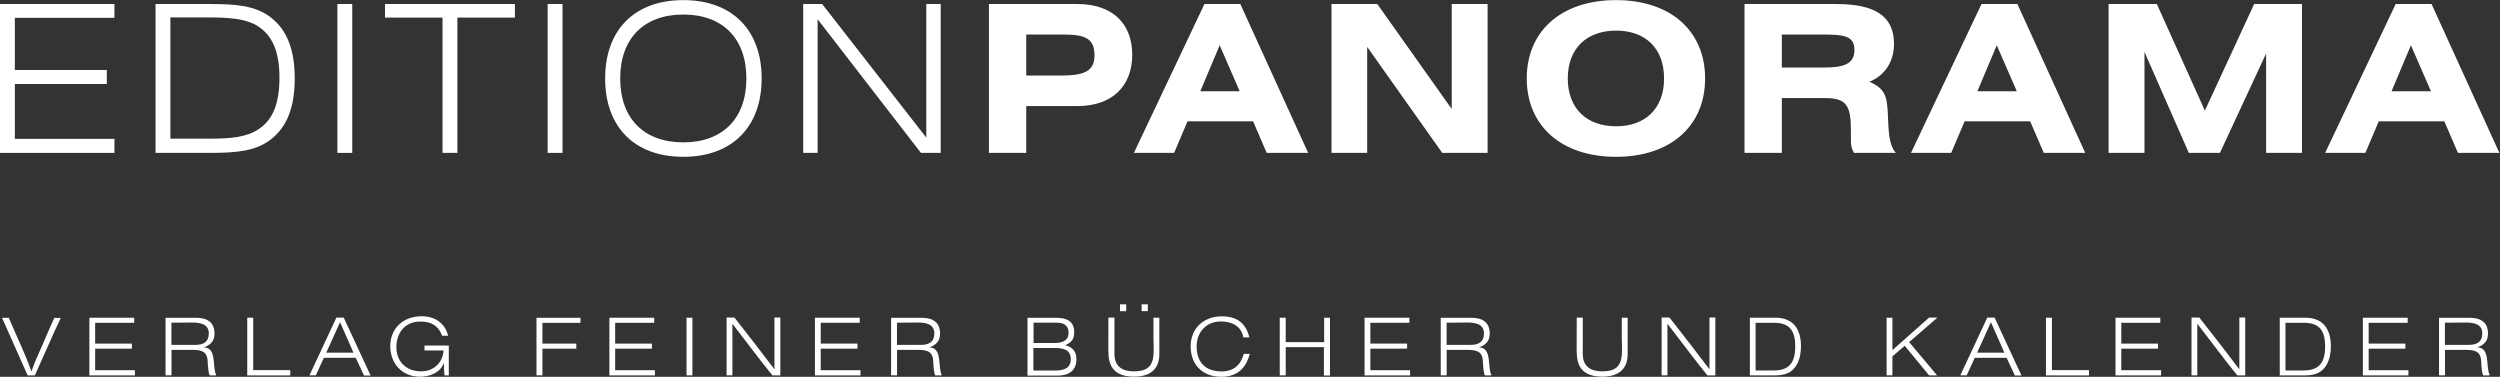
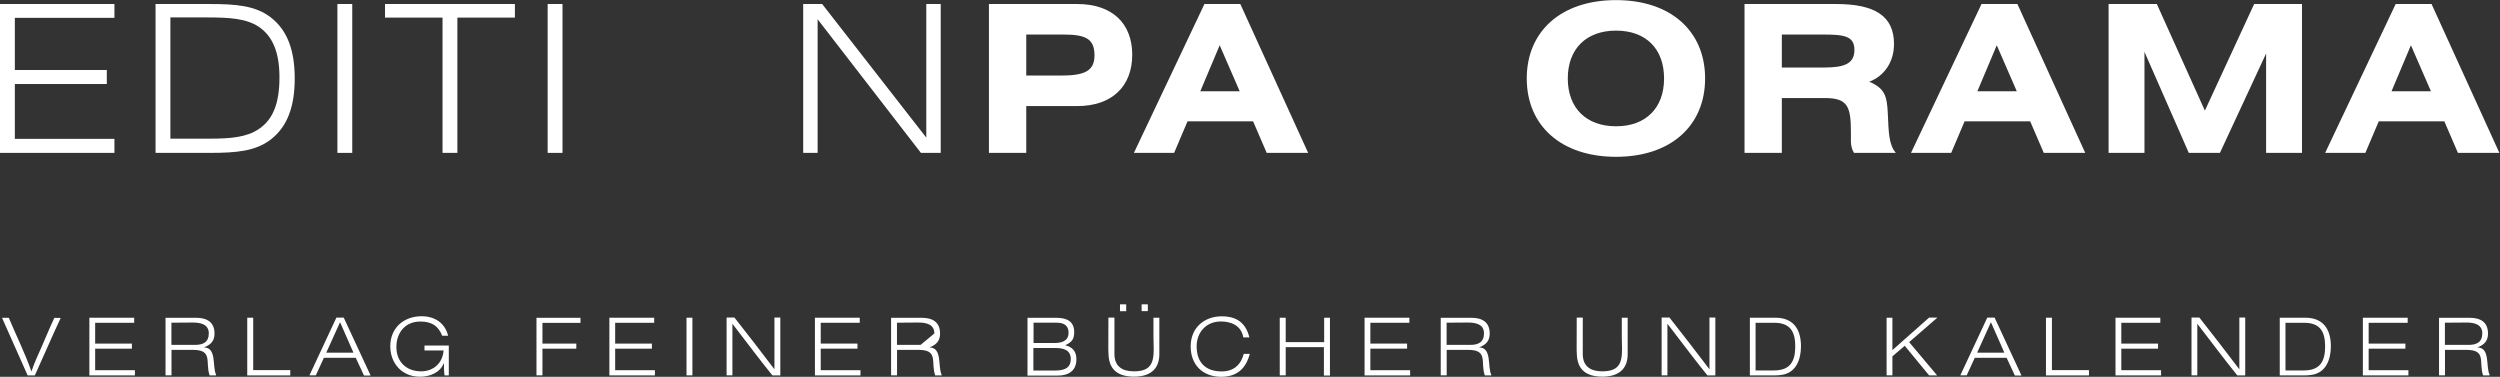
<svg xmlns="http://www.w3.org/2000/svg" viewBox="0 0 775.627 116.907" height="116.907" width="775.627" xml:space="preserve" id="svg2" version="1.1">
  <rect x="0" y="0" width="775.627" height="116.907" fill="#333333" stroke="none" />
  <defs id="defs6" />
  <g transform="matrix(1.333,0,0,-1.333,0,116.907)" id="g10">
    <g transform="scale(0.1)" id="g12">
      <path id="path14" style="fill:#ffffff;fill-opacity:1;fill-rule:evenodd;stroke:none" d="m 0,521.199 h 266.344 v 32.629 H 34.555 V 681.473 H 248.586 v 32.636 H 34.555 V 835.527 H 266.344 v 32.149 H 0 V 521.199" />
      <path id="path16" style="fill:#ffffff;fill-opacity:1;fill-rule:evenodd;stroke:none" d="M 488.242,867.676 H 362.031 V 521.199 h 126.211 c 61.906,0 106.535,3.84 142.047,31.192 38.387,29.746 55.668,76.3 55.668,142.043 0,65.75 -17.281,112.296 -55.668,142.05 -35.512,27.356 -80.141,31.192 -142.047,31.192 z m -7.679,-31.192 c 53.75,0 92.136,-2.402 121.414,-21.589 33.113,-22.082 48.468,-60.473 48.468,-118.059 0,-59.023 -14.394,-97.902 -48.468,-120.449 -28.313,-18.719 -64.305,-22.082 -113.735,-22.082 h -91.66 v 282.179 h 83.981" />
      <path id="path18" style="fill:#ffffff;fill-opacity:1;fill-rule:evenodd;stroke:none" d="m 785.293,521.199 h 34.555 V 867.676 H 785.293 Z" />
      <path id="path20" style="fill:#ffffff;fill-opacity:1;fill-rule:evenodd;stroke:none" d="m 1029.98,521.199 h 34.55 v 314.809 h 133.89 v 31.668 H 896.078 V 836.008 H 1029.98 V 521.199" />
      <path id="path22" style="fill:#ffffff;fill-opacity:1;fill-rule:evenodd;stroke:none" d="m 1274.64,521.199 h 34.551 V 867.676 H 1274.64 Z" />
-       <path id="path24" style="fill:#ffffff;fill-opacity:1;fill-rule:evenodd;stroke:none" d="m 1772.7,694.434 c 0,112.773 -68.63,182.363 -182.36,182.363 -113.74,0 -181.88,-69.59 -181.88,-182.363 0,-112.774 68.14,-182.356 181.88,-182.356 113.73,0 182.36,69.582 182.36,182.356 z M 1590.34,545.672 c -91.66,0 -146.85,55.664 -146.85,148.762 0,93.097 55.19,148.769 146.85,148.769 91.66,0 146.84,-55.672 146.84,-148.769 0,-93.098 -55.18,-148.762 -146.84,-148.762" />
      <path id="path26" style="fill:#ffffff;fill-opacity:1;fill-rule:evenodd;stroke:none" d="m 1869.4,521.199 h 33.6 v 310.969 l 240.42,-310.969 h 46.07 V 867.676 H 2155.9 V 556.711 L 1913.55,867.676 H 1869.4 V 521.199" />
      <path id="path28" style="fill:#ffffff;fill-opacity:1;fill-rule:evenodd;stroke:none" d="m 2388.56,701.152 v 95.5 h 85.42 c 51.35,0 73.43,-8.632 73.43,-48.468 0,-37.911 -25.44,-47.032 -79.18,-47.032 z m -86.85,-179.953 h 86.85 v 108.93 h 118.54 c 81.1,0 128.13,46.07 128.13,119.488 0,73.43 -47.03,118.059 -128.13,118.059 H 2301.71 V 521.199" />
      <path id="path30" style="fill:#ffffff;fill-opacity:1;fill-rule:evenodd;stroke:none" d="m 2793.67,664.676 45.11,107.023 46.55,-107.023 z M 2639.14,521.199 h 93.58 l 31.2,73.418 h 152.6 l 31.68,-73.418 h 96.44 l -157.87,346.477 h -83.51 L 2639.14,521.199" />
-       <path id="path32" style="fill:#ffffff;fill-opacity:1;fill-rule:evenodd;stroke:none" d="m 3099.04,521.199 h 83.03 v 246.66 l 174.66,-246.66 h 105.59 v 346.477 h -83.52 v -244.27 l -173.24,244.27 H 3099.04 V 521.199" />
      <path id="path34" style="fill:#ffffff;fill-opacity:1;fill-rule:evenodd;stroke:none" d="m 3761.25,583.105 c -69.11,0 -112.29,42.227 -112.29,111.329 0,69.113 43.18,111.339 112.29,111.339 69.1,0 111.81,-41.75 111.81,-111.339 0,-69.102 -42.71,-111.329 -111.81,-111.329 z m -207.8,111.329 c 0,-109.891 80.14,-182.356 207.8,-182.356 127.65,0 207.32,72.465 207.32,182.356 0,109.894 -79.67,182.363 -207.32,182.363 -127.66,0 -207.8,-72.469 -207.8,-182.363" />
      <path id="path36" style="fill:#ffffff;fill-opacity:1;fill-rule:evenodd;stroke:none" d="m 4147.16,719.871 v 76.781 h 94.55 c 49.91,0 74.38,-2.882 74.38,-35.988 0,-32.16 -23.99,-40.793 -70.55,-40.793 z m -86.85,-198.672 h 86.85 v 127.649 h 98.38 c 0.49,0 1.45,0 1.94,0 51.34,0 60.44,-18.235 60.44,-77.266 0,-8.156 0,-15.828 0,-23.516 0,-10.07 2.41,-19.187 7.21,-26.867 h 97.42 c -16.79,19.192 -16.79,49.903 -18.73,91.653 -1.91,39.355 -6.23,58.543 -43.18,73.906 36,13.914 57.6,47.031 57.6,87.82 0,65.266 -44.63,93.098 -134.87,93.098 H 4060.31 V 521.199" />
      <path id="path38" style="fill:#ffffff;fill-opacity:1;fill-rule:evenodd;stroke:none" d="m 4602.3,664.676 45.1,107.023 46.56,-107.023 z M 4447.77,521.199 h 93.57 l 31.19,73.418 h 152.62 l 31.66,-73.418 h 96.47 l -157.89,346.477 h -83.5 L 4447.77,521.199" />
      <path id="path40" style="fill:#ffffff;fill-opacity:1;fill-rule:evenodd;stroke:none" d="m 4907.67,521.199 h 83.5 V 756.34 l 103.16,-235.141 h 72.48 L 5274.29,752.5 V 521.199 h 83.52 V 867.676 H 5246.46 L 5131.77,619.57 5019.96,867.676 H 4907.67 V 521.199" />
      <path id="path42" style="fill:#ffffff;fill-opacity:1;fill-rule:evenodd;stroke:none" d="m 5566.23,664.676 45.11,107.023 46.55,-107.023 z M 5411.71,521.199 h 93.58 l 31.19,73.418 h 152.6 l 31.68,-73.418 h 96.44 l -157.87,346.477 h -83.49 L 5411.71,521.199" />
      <path id="path44" style="fill:#ffffff;fill-opacity:1;fill-rule:nonzero;stroke:none" d="M 73.102,12.352 C 79.562,31.543 88.109,49.969 96.285,68.398 106.352,91.394 115.852,114.57 126.496,137.188 l 14.817,-0.196 C 120.41,92.723 101.41,47.695 81.086,3.23 H 64.359 L 4.703,137.375 H 20.473 C 37.953,95.574 58.281,55.105 73.102,12.352" />
      <path id="path46" style="fill:#ffffff;fill-opacity:1;fill-rule:nonzero;stroke:none" d="M 312.309,137.559 V 125.781 H 221.488 V 77.336 h 85.504 V 65.555 H 221.488 V 15.391 H 314.02 V 3.23 H 208 V 137.559 h 104.309" />
      <path id="path48" style="fill:#ffffff;fill-opacity:1;fill-rule:nonzero;stroke:none" d="m 485.973,100.887 c 0,21.66 -19.192,25.273 -36.86,25.468 -16.718,0 -33.437,-0.378 -50.164,-0.378 V 74.297 h 54.914 c 18.426,0 31.918,5.887 32.11,26.59 z m -29.45,36.488 c 24.887,0 42.75,-9.691 42.75,-36.672 0,-17.668 -9.121,-26.223 -24.703,-32.305 30.403,-0.184 19.192,-45.031 28.313,-63.457 V 3.23 H 487.871 C 477.23,33.816 496.422,62.703 449.113,62.703 H 399.141 V 3.418 H 385.273 V 137.375 h 71.25" />
      <path id="path50" style="fill:#ffffff;fill-opacity:1;fill-rule:nonzero;stroke:none" d="M 589.332,137.559 V 15.586 H 675.59 V 3.23 H 575.461 V 137.559 h 13.871" />
      <path id="path52" style="fill:#ffffff;fill-opacity:1;fill-rule:nonzero;stroke:none" d="M 791.488,127.109 759.375,56.238 h 63.273 z m 8.551,10.645 L 862.551,3.047 H 847.16 L 827.969,44.277 H 753.867 L 735.059,3.418 H 720.238 L 782.941,137.754 h 17.098" />
      <path id="path54" style="fill:#ffffff;fill-opacity:1;fill-rule:nonzero;stroke:none" d="m 978.066,128.633 c -35.144,0 -55.476,-26.028 -55.476,-59.473 0,-34.387 23.558,-56.426 57.566,-56.426 29.074,0 50.354,19.57 52.254,48.645 h -44.461 v 11.395 h 56.631 V 3.23 h -9.89 c -1.52,9.691 -1.33,19.57 -1.33,29.258 -8.93,-23.172 -33.06,-32.293 -56.239,-32.293 -41.043,0 -68.59,30.586 -68.781,70.867 0,42.562 30.969,69.731 72.769,69.921 30.211,0 54.341,-15.007 61.941,-45.41 h -13.87 c -9.31,24.133 -25.84,33.059 -51.114,33.059" />
      <path id="path56" style="fill:#ffffff;fill-opacity:1;fill-rule:nonzero;stroke:none" d="M 1351.04,137.375 V 125.594 H 1262.5 V 77.336 h 78.85 V 65.555 H 1262.5 V 3.418 h -13.87 V 137.375 h 102.41" />
      <path id="path58" style="fill:#ffffff;fill-opacity:1;fill-rule:nonzero;stroke:none" d="m 1522.61,137.559 v -11.778 h -90.82 V 77.336 h 85.5 V 65.555 h -85.5 V 15.391 h 92.53 V 3.23 H 1418.3 V 137.559 h 104.31" />
      <path id="path60" style="fill:#ffffff;fill-opacity:1;fill-rule:nonzero;stroke:none" d="m 1597.85,3.418 h 13.68 v 134.141 H 1597.85 Z" />
      <path id="path62" style="fill:#ffffff;fill-opacity:1;fill-rule:nonzero;stroke:none" d="m 1709.38,137.938 c 31.35,-39.891 62.51,-79.989 93.1,-120.457 V 137.938 h 13.68 V 3.23 h -18.43 C 1765.81,42.559 1735.79,83.406 1704.63,123.504 V 3.418 h -13.49 V 137.938 h 18.24" />
      <path id="path64" style="fill:#ffffff;fill-opacity:1;fill-rule:nonzero;stroke:none" d="M 2001.02,137.559 V 125.781 H 1910.2 V 77.336 h 85.5 V 65.555 h -85.5 V 15.391 h 92.53 V 3.23 H 1896.71 V 137.559 h 104.31" />
-       <path id="path66" style="fill:#ffffff;fill-opacity:1;fill-rule:nonzero;stroke:none" d="m 2174.69,100.887 c 0,21.66 -19.2,25.273 -36.86,25.468 -16.72,0 -33.44,-0.378 -50.16,-0.378 V 74.297 h 54.9 c 18.44,0 31.93,5.887 32.12,26.59 z m -29.45,36.488 c 24.89,0 42.74,-9.691 42.74,-36.672 0,-17.668 -9.11,-26.223 -24.69,-32.305 30.4,-0.184 19.19,-45.031 28.31,-63.457 V 3.23 h -15.01 c -10.64,30.586 8.55,59.473 -38.76,59.473 h -49.97 V 3.418 h -13.87 V 137.375 h 71.25" />
+       <path id="path66" style="fill:#ffffff;fill-opacity:1;fill-rule:nonzero;stroke:none" d="m 2174.69,100.887 c 0,21.66 -19.2,25.273 -36.86,25.468 -16.72,0 -33.44,-0.378 -50.16,-0.378 V 74.297 h 54.9 z m -29.45,36.488 c 24.89,0 42.74,-9.691 42.74,-36.672 0,-17.668 -9.11,-26.223 -24.69,-32.305 30.4,-0.184 19.19,-45.031 28.31,-63.457 V 3.23 h -15.01 c -10.64,30.586 8.55,59.473 -38.76,59.473 h -49.97 V 3.418 h -13.87 V 137.375 h 71.25" />
      <path id="path68" style="fill:#ffffff;fill-opacity:1;fill-rule:nonzero;stroke:none" d="m 2487.05,102.605 c 0,17.668 -11.98,23.372 -27.93,23.372 h -53.58 V 78.66 h 47.87 c 16.35,0 33.64,3.801 33.64,23.945 z m 5.12,-61.374 c 0,22.422 -18.42,25.84 -36.67,25.84 h -50.34 V 14.629 h 49.97 c 18.81,0 37.04,3.797 37.04,26.602 z m -34.2,96.144 c 23,0 42.19,-6.84 42.19,-33.254 0,-17.102 -5.89,-23.555 -20.9,-30.586 17.29,-4.375 26.03,-14.629 26.03,-32.688 0,-26.785 -18.24,-37.996 -43.14,-37.996 h -70.67 V 137.375 h 66.49" />
      <path id="path70" style="fill:#ffffff;fill-opacity:1;fill-rule:nonzero;stroke:none" d="m 2671.54,168.719 v -15.77 h -14.44 v 15.77 z m -50.35,0 v -15.957 h -14.45 v 15.957 z m -27.37,-30.965 V 53.008 c 0,-28.684 18.25,-40.273 45.03,-40.273 37.25,0 46.37,16.719 46.37,50.918 0,9.883 -0.58,19.754 -0.58,29.641 v 44.266 h 13.69 V 52.637 c 0,-37.051 -24.14,-52.254 -58.72,-52.254 -36.47,0 -58.71,15.008 -59.65,53.387 -0.19,3.047 -0.38,6.082 -0.38,9.121 l 0.19,74.863 h 14.05" />
      <path id="path72" style="fill:#ffffff;fill-opacity:1;fill-rule:nonzero;stroke:none" d="m 2841.39,128.816 c -33.63,0 -56.24,-24.882 -56.24,-57.949 0,-37.422 20.9,-58.328 58.33,-58.328 27.17,0 44.65,15.008 51.3,40.848 h 14.05 C 2899.72,19.004 2879.01,0.195 2842.52,0 c -43.12,0 -71.43,27.742 -71.25,71.062 0,42.376 30.6,69.543 72.02,69.731 34.77,0 56.05,-14.816 64.6,-49.016 h -14.07 c -4.93,26.973 -27.16,37.039 -52.43,37.039" />
      <path id="path74" style="fill:#ffffff;fill-opacity:1;fill-rule:nonzero;stroke:none" d="M 2992.44,137.559 V 80.754 h 89.49 v 56.805 h 13.49 V 3.047 h -14.06 V 69.16 h -88.92 V 3.418 h -13.87 V 137.559 h 13.87" />
      <path id="path76" style="fill:#ffffff;fill-opacity:1;fill-rule:nonzero;stroke:none" d="m 3280.29,137.559 v -11.778 h -90.82 V 77.336 h 85.5 V 65.555 h -85.5 V 15.391 H 3282 V 3.23 H 3175.98 V 137.559 h 104.31" />
      <path id="path78" style="fill:#ffffff;fill-opacity:1;fill-rule:nonzero;stroke:none" d="m 3453.95,100.887 c 0,21.66 -19.2,25.273 -36.87,25.468 -16.71,0 -33.43,-0.378 -50.15,-0.378 V 74.297 h 54.9 c 18.44,0 31.93,5.887 32.12,26.59 z m -29.45,36.488 c 24.89,0 42.74,-9.691 42.74,-36.672 0,-17.668 -9.11,-26.223 -24.7,-32.305 30.4,-0.184 19.19,-45.031 28.31,-63.457 V 3.23 h -15.01 c -10.63,30.586 8.56,59.473 -38.76,59.473 h -49.97 V 3.418 h -13.86 V 137.375 h 71.25" />
      <path id="path80" style="fill:#ffffff;fill-opacity:1;fill-rule:nonzero;stroke:none" d="M 3683.84,137.754 V 53.008 c 0,-28.684 18.24,-40.273 45.03,-40.273 37.25,0 46.37,16.719 46.37,50.918 0,9.883 -0.58,19.754 -0.58,29.641 v 44.266 h 13.68 V 52.637 c 0,-37.051 -24.13,-52.254 -58.71,-52.254 -36.47,0 -58.71,15.008 -59.65,53.387 -0.19,3.047 -0.38,6.082 -0.38,9.121 l 0.19,74.863 h 14.05" />
      <path id="path82" style="fill:#ffffff;fill-opacity:1;fill-rule:nonzero;stroke:none" d="m 3885.62,137.938 c 31.35,-39.891 62.51,-79.989 93.1,-120.457 V 137.938 h 13.68 V 3.23 h -18.43 C 3942.05,42.559 3912.03,83.406 3880.86,123.504 V 3.418 h -13.48 V 137.938 h 18.24" />
      <path id="path84" style="fill:#ffffff;fill-opacity:1;fill-rule:nonzero;stroke:none" d="m 4128.44,14.824 c 37.62,0 49.78,20.332 49.97,55.477 0,35.148 -11.59,55.48 -49.4,55.48 h -42.94 V 14.824 h 42.56 z m 3.62,122.735 c 41.98,0 59.65,-26.973 59.65,-66.496 0,-29.453 -10.64,-60.801 -43.32,-66.309 -6.27,-1.141 -12.73,-1.523 -19.19,-1.523 h -56.43 V 137.559 h 59.29" />
      <path id="path86" style="fill:#ffffff;fill-opacity:1;fill-rule:nonzero;stroke:none" d="M 4404.5,137.559 V 62.129 l 85.31,75.625 h 19.38 L 4443.45,80.754 4508.62,3.23 H 4490 L 4433.19,72.207 4404.5,47.695 V 3.418 h -13.49 V 137.559 h 13.49" />
      <path id="path88" style="fill:#ffffff;fill-opacity:1;fill-rule:nonzero;stroke:none" d="M 4633.84,127.109 4601.73,56.238 H 4665 Z m 8.55,10.645 62.51,-134.707 h -15.39 l -19.19,41.23 h -74.1 L 4577.41,3.418 h -14.82 l 62.7,134.336 h 17.1" />
      <path id="path90" style="fill:#ffffff;fill-opacity:1;fill-rule:nonzero;stroke:none" d="M 4775.77,137.559 V 15.586 h 86.26 V 3.23 H 4761.9 V 137.559 h 13.87" />
      <path id="path92" style="fill:#ffffff;fill-opacity:1;fill-rule:nonzero;stroke:none" d="m 5028.08,137.559 v -11.778 h -90.82 V 77.336 h 85.5 V 65.555 h -85.5 V 15.391 h 92.53 V 3.23 H 4923.77 V 137.559 h 104.31" />
      <path id="path94" style="fill:#ffffff;fill-opacity:1;fill-rule:nonzero;stroke:none" d="M 5118.9,137.938 C 5150.25,98.047 5181.41,57.949 5212,17.48 V 137.938 h 13.68 V 3.23 h -18.43 C 5175.33,42.559 5145.31,83.406 5114.15,123.504 V 3.418 h -13.49 V 137.938 h 18.24" />
      <path id="path96" style="fill:#ffffff;fill-opacity:1;fill-rule:nonzero;stroke:none" d="m 5361.72,14.824 c 37.62,0 49.78,20.332 49.97,55.477 0,35.148 -11.59,55.48 -49.4,55.48 h -42.94 V 14.824 h 42.56 z m 3.62,122.735 c 41.98,0 59.66,-26.973 59.66,-66.496 0,-29.453 -10.65,-60.801 -43.32,-66.309 -6.27,-1.141 -12.74,-1.523 -19.19,-1.523 h -56.44 V 137.559 h 59.29" />
      <path id="path98" style="fill:#ffffff;fill-opacity:1;fill-rule:nonzero;stroke:none" d="m 5603.78,137.559 v -11.778 h -90.82 V 77.336 h 85.5 V 65.555 h -85.5 V 15.391 h 92.53 V 3.23 H 5499.48 V 137.559 h 104.3" />
      <path id="path100" style="fill:#ffffff;fill-opacity:1;fill-rule:nonzero;stroke:none" d="m 5777.45,100.887 c 0,21.66 -19.2,25.273 -36.87,25.468 -16.72,0 -33.44,-0.378 -50.16,-0.378 V 74.297 h 54.91 c 18.43,0 31.92,5.887 32.12,26.59 z m -29.46,36.488 c 24.9,0 42.75,-9.691 42.75,-36.672 0,-17.668 -9.11,-26.223 -24.7,-32.305 30.4,-0.184 19.19,-45.031 28.31,-63.457 V 3.23 h -15.01 c -10.63,30.586 8.56,59.473 -38.76,59.473 h -49.97 V 3.418 h -13.87 V 137.375 h 71.25" />
    </g>
  </g>
</svg>